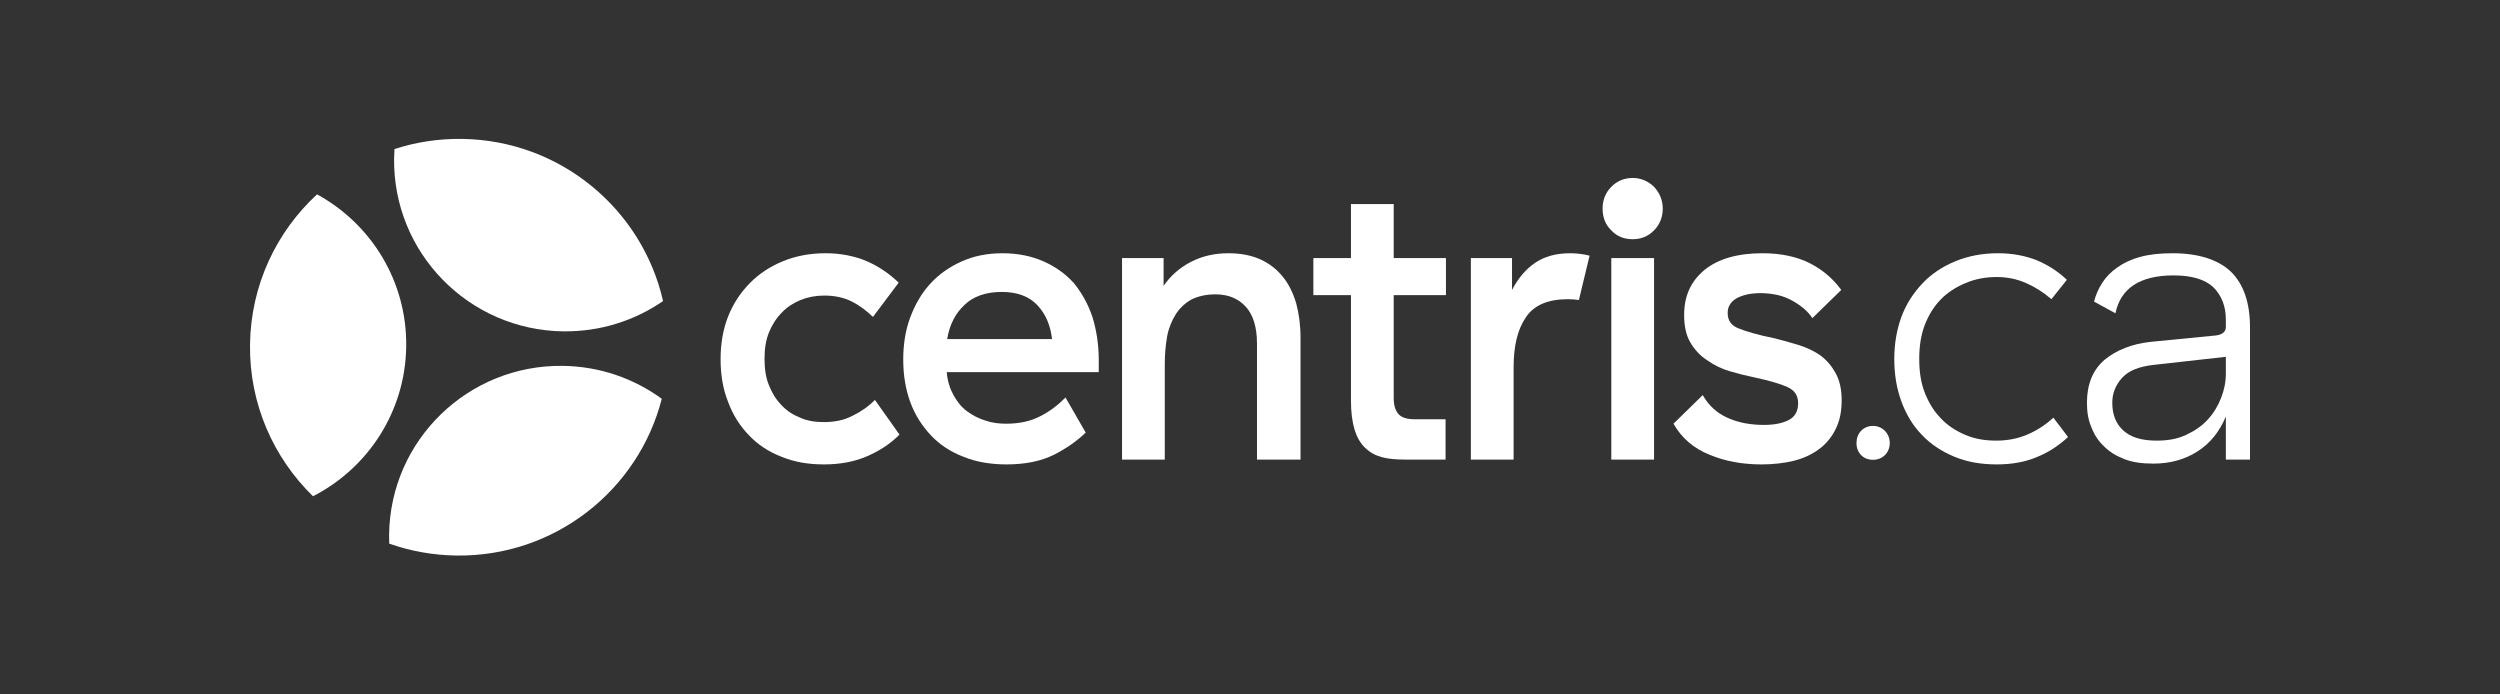
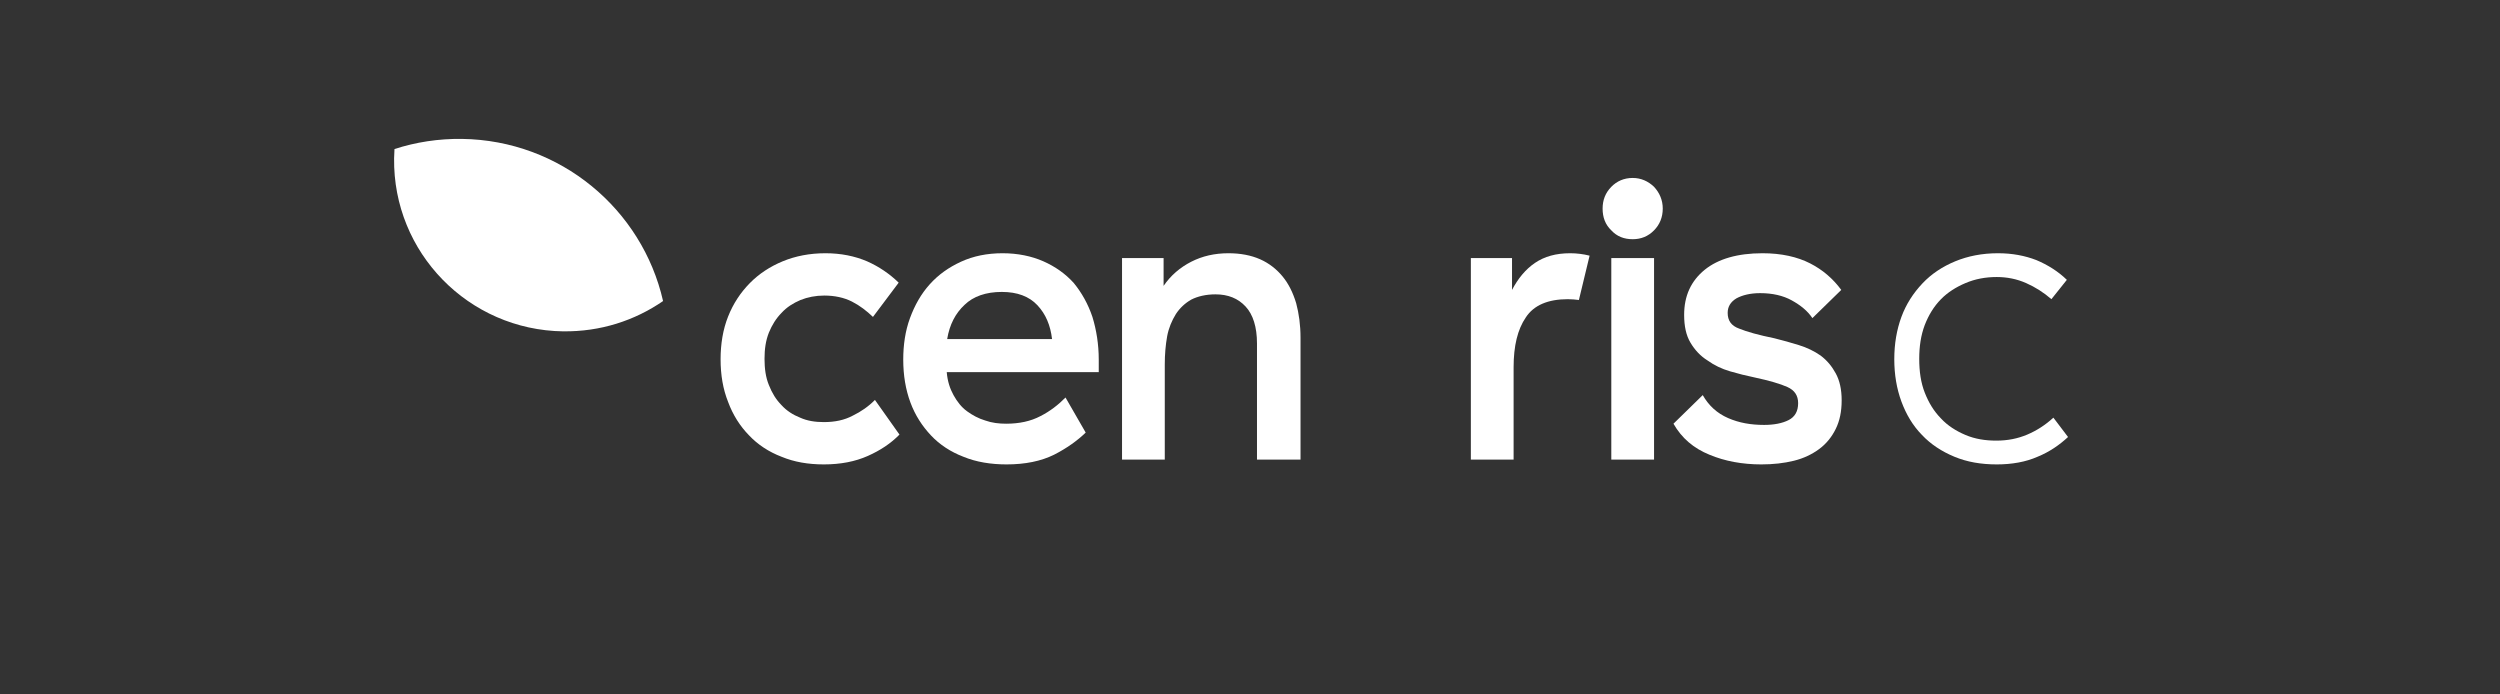
<svg xmlns="http://www.w3.org/2000/svg" width="360px" height="100px" viewBox="0 0 360 100" version="1.1">
  <rect x="0" y="0" width="360" height="100" fill="#333333" stroke="none" />
  <title>Artboard</title>
  <g id="Artboard" stroke="none" stroke-width="1" fill="none" fill-rule="evenodd">
    <g id="c-centris" transform="translate(36, 20)" fill="#FFFFFF" fill-rule="nonzero">
-       <path d="M284.523,31.381 L274.152,32.541 C271.985,32.773 270.447,33.412 269.536,34.456 C268.623,35.501 268.168,36.661 268.168,37.996 C268.168,39.679 268.68,41.014 269.764,42 C270.846,42.987 272.442,43.451 274.551,43.451 C276.147,43.451 277.513,43.219 278.767,42.639 C280.021,42.058 281.047,41.362 281.901,40.434 C282.758,39.505 283.384,38.461 283.84,37.3 C284.296,36.139 284.523,34.979 284.523,33.76 L284.523,31.381 Z M265.545,23.43 C265.773,22.502 266.172,21.573 266.743,20.703 C267.256,19.891 267.996,19.136 268.909,18.498 C269.82,17.859 270.903,17.337 272.215,16.989 C273.468,16.641 275.006,16.467 276.83,16.467 C280.591,16.467 283.441,17.395 285.265,19.136 C287.089,20.935 288,23.605 288,27.144 L288,46.179 L284.523,46.179 L284.523,39.969 C283.612,42.174 282.244,43.857 280.42,45.018 C278.596,46.179 276.488,46.759 274.095,46.759 C272.499,46.759 271.13,46.585 269.935,46.121 C268.738,45.656 267.768,45.076 266.97,44.264 C266.172,43.509 265.545,42.581 265.146,41.478 C264.691,40.434 264.52,39.273 264.52,37.996 C264.52,35.327 265.374,33.238 267.085,31.787 C268.794,30.394 271.017,29.524 273.638,29.233 L283.098,28.305 C284.011,28.189 284.523,27.783 284.523,27.086 L284.523,26.042 C284.523,24.069 283.896,22.56 282.758,21.399 C281.56,20.239 279.622,19.658 277.001,19.658 C272.156,19.658 269.365,21.515 268.623,25.113 L265.545,23.43 Z" id="Shape" />
      <path d="M236.777,31.729 C236.777,29.524 237.12,27.493 237.803,25.636 C238.488,23.779 239.514,22.212 240.824,20.819 C242.135,19.426 243.731,18.382 245.555,17.627 C247.379,16.873 249.431,16.467 251.71,16.467 C253.762,16.467 255.584,16.815 257.237,17.453 C258.889,18.15 260.373,19.078 261.626,20.297 L259.403,23.082 C258.263,22.096 257.067,21.341 255.755,20.761 C254.445,20.181 253.02,19.891 251.539,19.891 C249.886,19.891 248.405,20.181 247.036,20.761 C245.668,21.341 244.472,22.096 243.503,23.082 C242.477,24.127 241.736,25.345 241.167,26.796 C240.597,28.305 240.369,29.93 240.369,31.671 C240.369,33.47 240.597,35.095 241.167,36.545 C241.736,37.996 242.477,39.215 243.503,40.259 C244.472,41.304 245.668,42.058 247.036,42.639 C248.405,43.219 249.886,43.451 251.482,43.451 C253.077,43.451 254.56,43.161 255.927,42.581 C257.295,42 258.549,41.188 259.688,40.143 L261.798,42.929 C260.544,44.089 259.119,45.076 257.408,45.772 C255.699,46.527 253.704,46.875 251.539,46.875 C249.259,46.875 247.264,46.527 245.44,45.772 C243.618,45.018 242.022,43.973 240.768,42.639 C239.456,41.304 238.488,39.679 237.803,37.822 C237.12,35.965 236.777,33.934 236.777,31.729 Z" id="Path" />
-       <path d="M233.715,41.331 C234.379,41.331 234.961,41.585 235.432,42.036 C235.876,42.516 236.124,43.108 236.124,43.785 C236.124,44.49 235.876,45.082 235.432,45.534 C234.961,45.985 234.379,46.21 233.715,46.21 C233.022,46.21 232.44,45.985 231.998,45.534 C231.556,45.082 231.334,44.49 231.334,43.785 C231.334,43.108 231.556,42.516 231.998,42.036 C232.44,41.585 233.022,41.331 233.715,41.331 Z" id="Path" />
      <path d="M206.517,25.345 C206.517,22.618 207.486,20.471 209.48,18.846 C211.418,17.279 214.21,16.467 217.801,16.467 C220.536,16.467 222.816,16.989 224.64,17.917 C226.464,18.846 227.945,20.123 229.143,21.748 L224.983,25.81 C224.297,24.765 223.272,23.953 222.018,23.256 C220.764,22.56 219.226,22.212 217.459,22.212 C216.034,22.212 214.895,22.502 214.04,22.966 C213.184,23.488 212.785,24.185 212.785,25.055 C212.785,26.158 213.299,26.912 214.438,27.319 C215.578,27.783 217.231,28.247 219.511,28.711 C220.708,29.001 221.905,29.35 223.044,29.698 C224.184,30.046 225.267,30.568 226.178,31.207 C227.091,31.903 227.774,32.715 228.344,33.76 C228.915,34.804 229.199,36.081 229.199,37.648 C229.199,39.273 228.915,40.608 228.344,41.768 C227.774,42.929 226.976,43.915 225.95,44.67 C224.924,45.424 223.727,46.004 222.304,46.353 C220.879,46.701 219.339,46.875 217.63,46.875 C214.895,46.875 212.388,46.411 210.165,45.482 C207.885,44.554 206.174,43.103 204.979,41.014 L209.195,36.894 C210.05,38.402 211.247,39.505 212.843,40.201 C214.438,40.898 216.149,41.188 218.029,41.188 C219.454,41.188 220.651,40.956 221.562,40.491 C222.473,40.027 222.931,39.215 222.931,38.054 C222.931,36.952 222.417,36.197 221.391,35.733 C220.365,35.269 218.769,34.804 216.604,34.34 C215.464,34.108 214.325,33.818 213.128,33.47 C211.93,33.122 210.848,32.599 209.879,31.903 C208.853,31.265 208.056,30.394 207.43,29.35 C206.803,28.305 206.517,26.97 206.517,25.345 Z" id="Path" />
      <path d="M194.775,10.035 C194.775,8.817 195.174,7.772 196.028,6.902 C196.826,6.089 197.852,5.625 199.106,5.625 C200.303,5.625 201.329,6.089 202.184,6.902 C202.982,7.772 203.437,8.817 203.437,10.035 C203.437,11.312 202.982,12.357 202.184,13.169 C201.329,14.04 200.303,14.446 199.106,14.446 C197.852,14.446 196.826,14.04 196.028,13.169 C195.174,12.357 194.775,11.312 194.775,10.035 Z M202.184,17.164 L202.184,46.179 L196.028,46.179 L196.028,17.164 L202.184,17.164 Z" id="Shape" />
      <path d="M185.037,17.859 C183.669,18.788 182.586,20.123 181.731,21.748 L181.731,17.163 L175.804,17.163 L175.804,46.179 L181.959,46.179 L181.959,32.89 C181.959,29.814 182.529,27.435 183.726,25.694 C184.866,23.953 186.917,23.082 189.768,23.082 C190.336,23.082 190.85,23.14 191.362,23.198 L192.902,16.815 C191.989,16.583 191.021,16.467 190.108,16.467 C188.057,16.467 186.405,16.931 185.037,17.859 Z" id="Path" />
-       <path d="M166.356,46.178 L172.16,46.178 L172.16,40.375 L167.771,40.375 C166.632,40.375 165.834,40.143 165.378,39.621 C164.922,39.098 164.694,38.344 164.694,37.299 L164.694,22.501 L172.217,22.501 L172.217,17.163 L164.694,17.163 L164.694,9.386 L158.539,9.386 L158.539,17.163 L153.125,17.163 L153.125,22.501 L158.539,22.501 L158.539,37.705 C158.539,40.955 159.223,43.218 160.591,44.495 C161.959,45.83 163.734,46.178 166.356,46.178 Z" id="Path" />
      <path d="M131.557,21.167 C132.583,19.658 133.951,18.498 135.547,17.685 C137.142,16.873 138.909,16.467 140.904,16.467 C142.613,16.467 144.152,16.757 145.463,17.337 C146.773,17.917 147.856,18.788 148.711,19.832 C149.566,20.877 150.193,22.154 150.649,23.662 C151.048,25.171 151.276,26.796 151.276,28.653 L151.276,46.179 L145.007,46.179 L145.007,29.466 C145.007,27.086 144.437,25.287 143.354,24.127 C142.271,22.966 140.846,22.386 139.023,22.386 C137.655,22.386 136.458,22.676 135.547,23.14 C134.635,23.662 133.894,24.359 133.324,25.229 C132.754,26.158 132.298,27.202 132.07,28.421 C131.842,29.698 131.728,31.033 131.728,32.483 L131.728,46.179 L125.573,46.179 L125.573,17.163 L131.557,17.163 L131.557,21.167 Z" id="Path" />
      <path d="M94.067,31.787 C94.067,29.698 94.352,27.667 95.036,25.81 C95.72,23.953 96.632,22.328 97.886,20.935 C99.14,19.542 100.621,18.498 102.388,17.685 C104.155,16.873 106.149,16.467 108.372,16.467 C110.538,16.467 112.532,16.873 114.242,17.627 C115.952,18.382 117.433,19.426 118.63,20.761 C119.77,22.154 120.682,23.779 121.309,25.636 C121.879,27.493 122.22,29.582 122.22,31.787 L122.22,33.586 L100.336,33.586 L100.336,33.644 C100.45,34.921 100.792,35.965 101.305,36.894 C101.818,37.822 102.445,38.635 103.243,39.215 C104.041,39.795 104.896,40.259 105.864,40.55 C106.833,40.898 107.859,41.014 108.885,41.014 C110.766,41.014 112.418,40.666 113.843,39.911 C115.211,39.215 116.408,38.286 117.433,37.242 L120.34,42.291 C119.143,43.451 117.604,44.554 115.781,45.482 C113.9,46.411 111.62,46.875 108.942,46.875 C106.662,46.875 104.554,46.527 102.73,45.772 C100.906,45.076 99.31,44.031 98.057,42.697 C96.803,41.362 95.777,39.795 95.093,37.938 C94.409,36.081 94.067,34.05 94.067,31.787 Z M115.496,28.827 C115.268,26.854 114.584,25.229 113.387,23.953 C112.19,22.676 110.481,22.038 108.258,22.038 C105.978,22.038 104.155,22.676 102.901,23.895 C101.59,25.113 100.735,26.738 100.393,28.827 L115.496,28.827 Z" id="Shape" />
      <path d="M67.765,31.729 C67.765,29.524 68.107,27.435 68.847,25.578 C69.588,23.721 70.614,22.154 71.982,20.761 C73.293,19.426 74.888,18.382 76.712,17.627 C78.536,16.873 80.587,16.467 82.867,16.467 C85.09,16.467 87.084,16.873 88.851,17.627 C90.561,18.382 92.099,19.426 93.41,20.703 L89.706,25.636 C88.794,24.765 87.825,24.011 86.685,23.43 C85.546,22.85 84.178,22.56 82.696,22.56 C81.442,22.56 80.302,22.792 79.277,23.198 C78.194,23.662 77.282,24.243 76.541,25.055 C75.743,25.868 75.173,26.796 74.718,27.899 C74.262,29.059 74.091,30.278 74.091,31.671 C74.091,33.064 74.262,34.34 74.718,35.443 C75.173,36.604 75.743,37.532 76.541,38.344 C77.282,39.157 78.194,39.737 79.22,40.143 C80.245,40.608 81.385,40.782 82.639,40.782 C84.235,40.782 85.603,40.491 86.799,39.853 C87.996,39.273 89.079,38.518 89.991,37.59 L93.524,42.581 C92.27,43.857 90.789,44.844 88.965,45.656 C87.141,46.469 85.033,46.875 82.639,46.875 C80.36,46.875 78.365,46.527 76.541,45.772 C74.718,45.076 73.122,44.031 71.868,42.697 C70.557,41.362 69.531,39.737 68.847,37.88 C68.107,36.023 67.765,33.992 67.765,31.729 Z" id="Path" />
      <path d="M45.111,27.712 C50.445,27.783 55.407,26.162 59.482,23.351 C56.479,10.137 44.711,0.191 30.515,0.003 C27.126,-0.042 23.86,0.473 20.806,1.462 C20.778,1.901 20.757,2.345 20.751,2.793 C20.57,16.377 31.474,27.534 45.109,27.715 L45.111,27.712 Z" id="Path" />
-       <path d="M22.494,29.898 C22.621,20.475 17.411,12.221 9.654,7.986 C3.816,13.375 0.117,21.043 0.003,29.599 C-0.112,38.155 3.381,45.919 9.073,51.461 C16.938,47.436 22.369,39.321 22.494,29.898 Z" id="Path" />
-       <path d="M20.029,56.949 C20.023,57.396 20.029,57.839 20.048,58.281 C23.074,59.35 26.326,59.952 29.714,59.997 C43.91,60.186 55.941,50.556 59.296,37.426 C55.297,34.506 50.38,32.756 45.046,32.685 C31.412,32.504 20.213,43.367 20.031,56.952 L20.029,56.949 Z" id="Path" />
    </g>
  </g>
</svg>